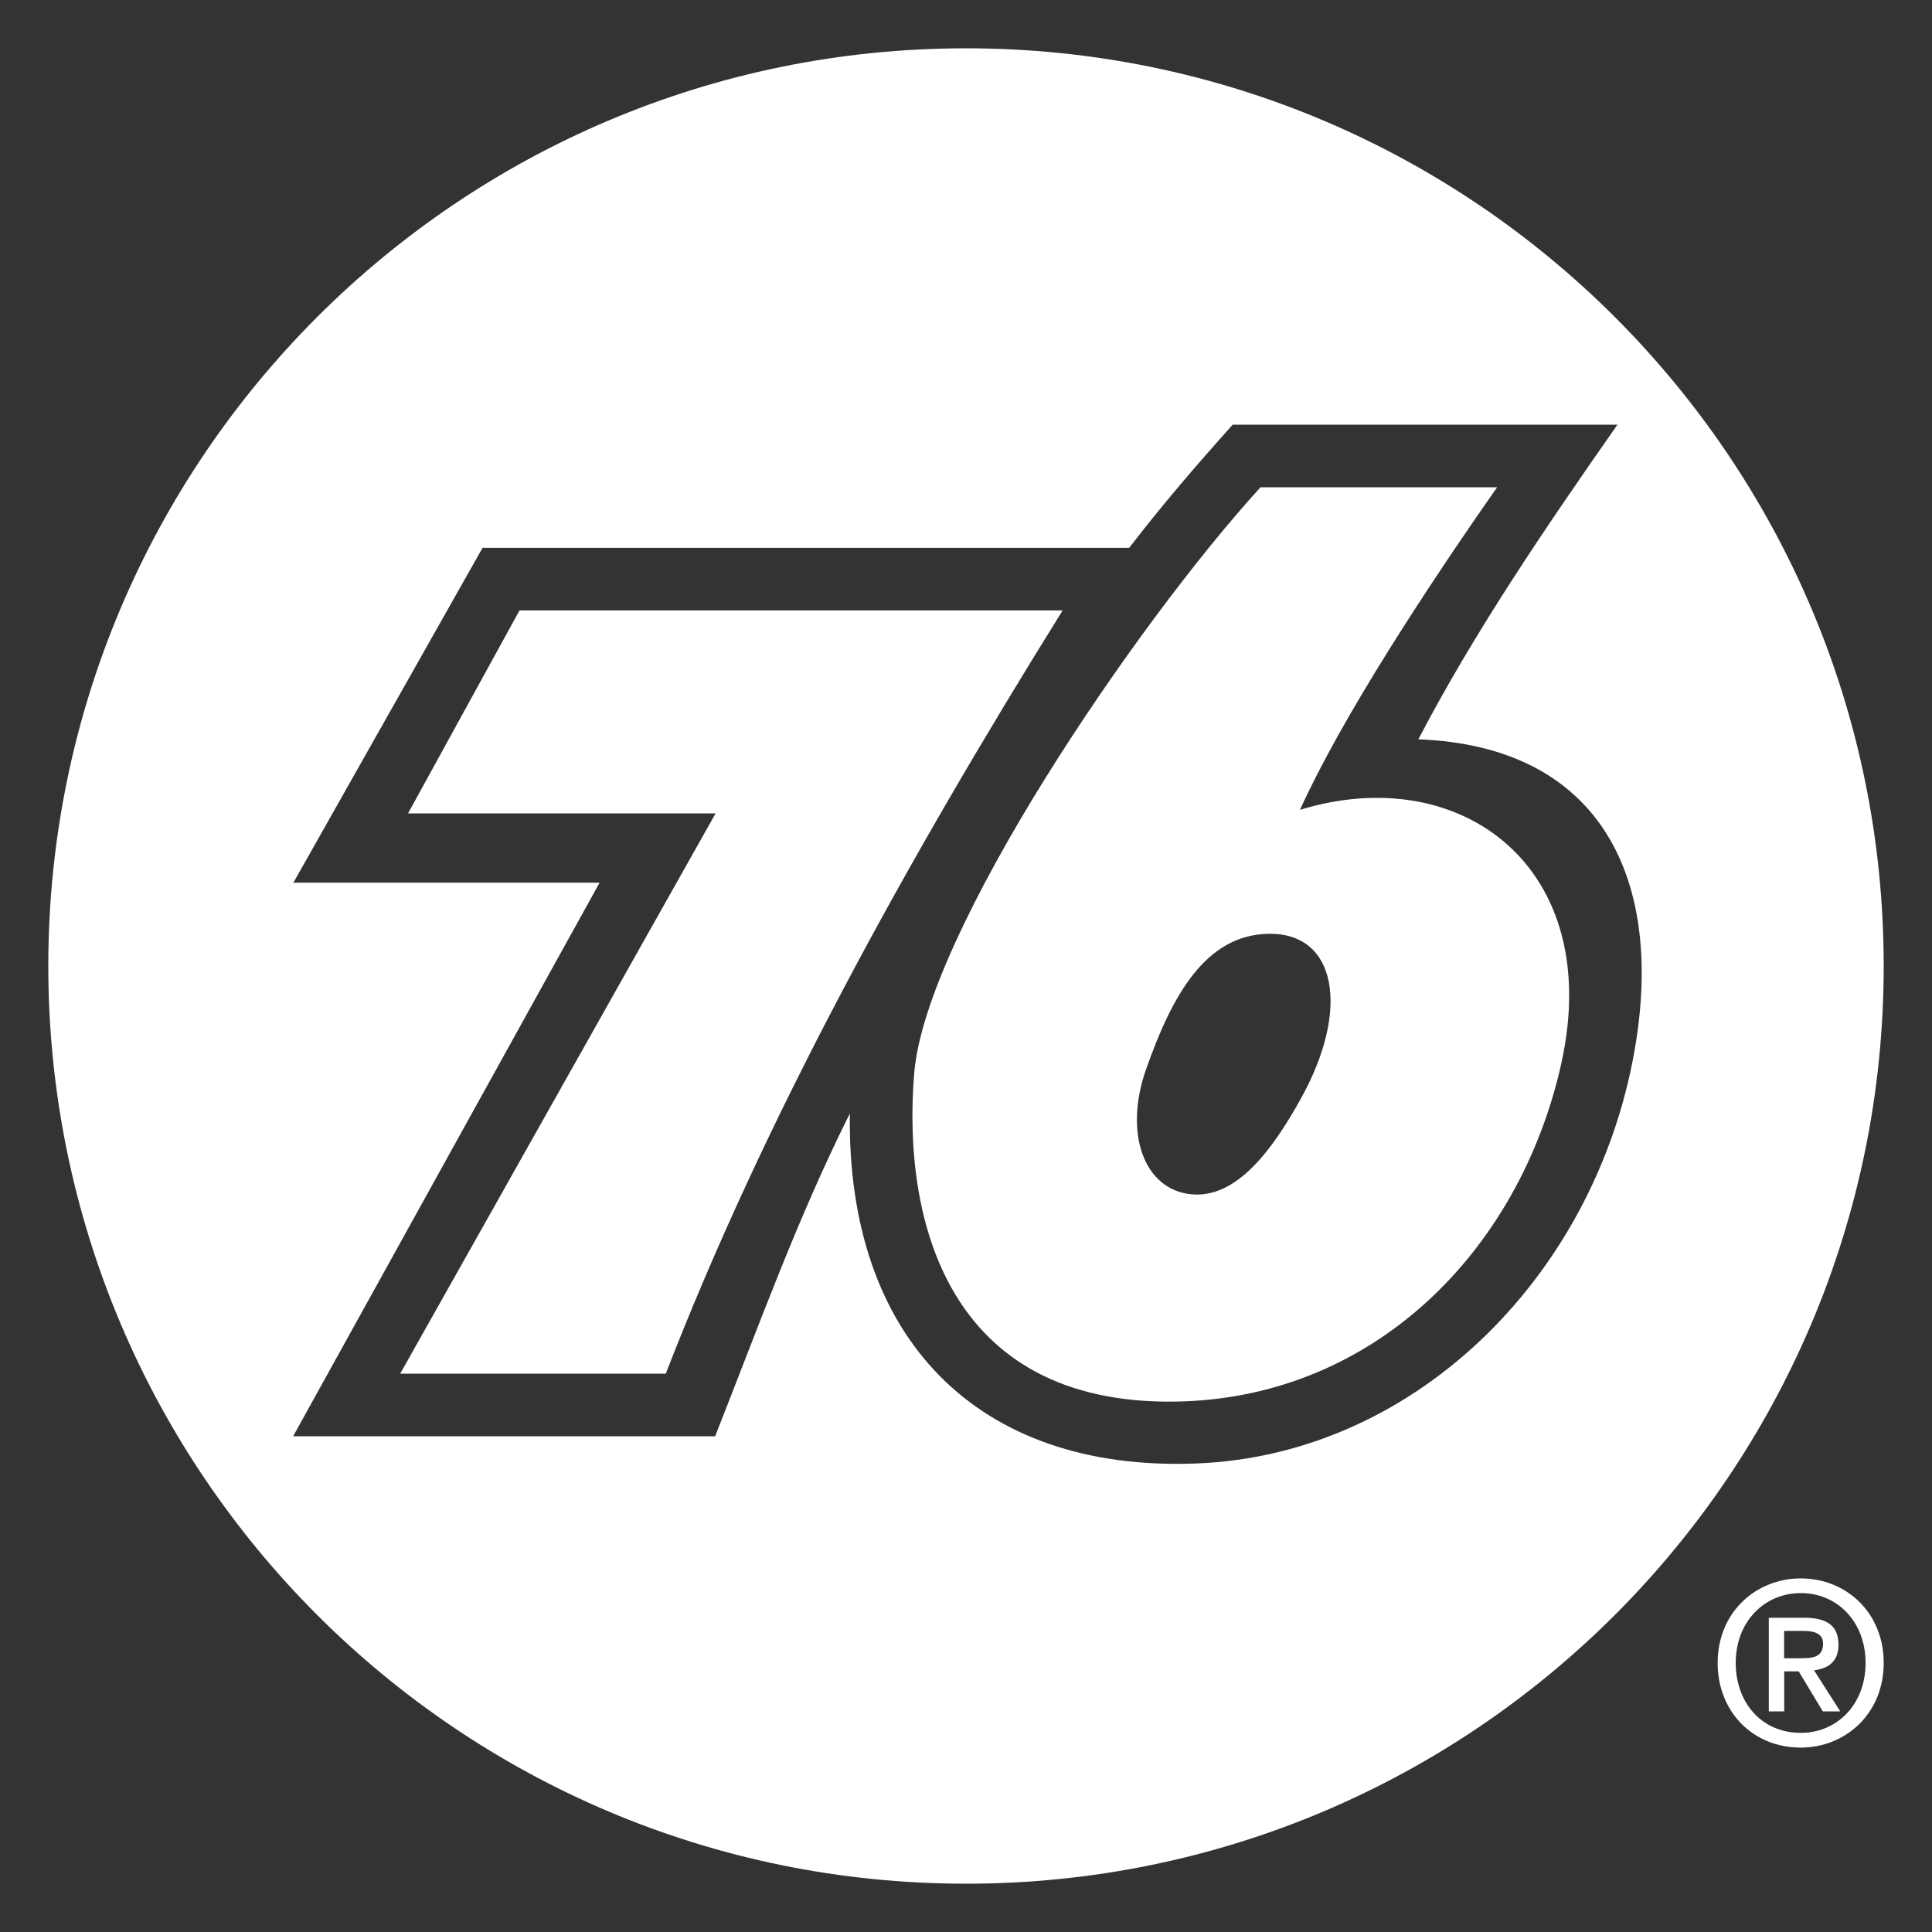
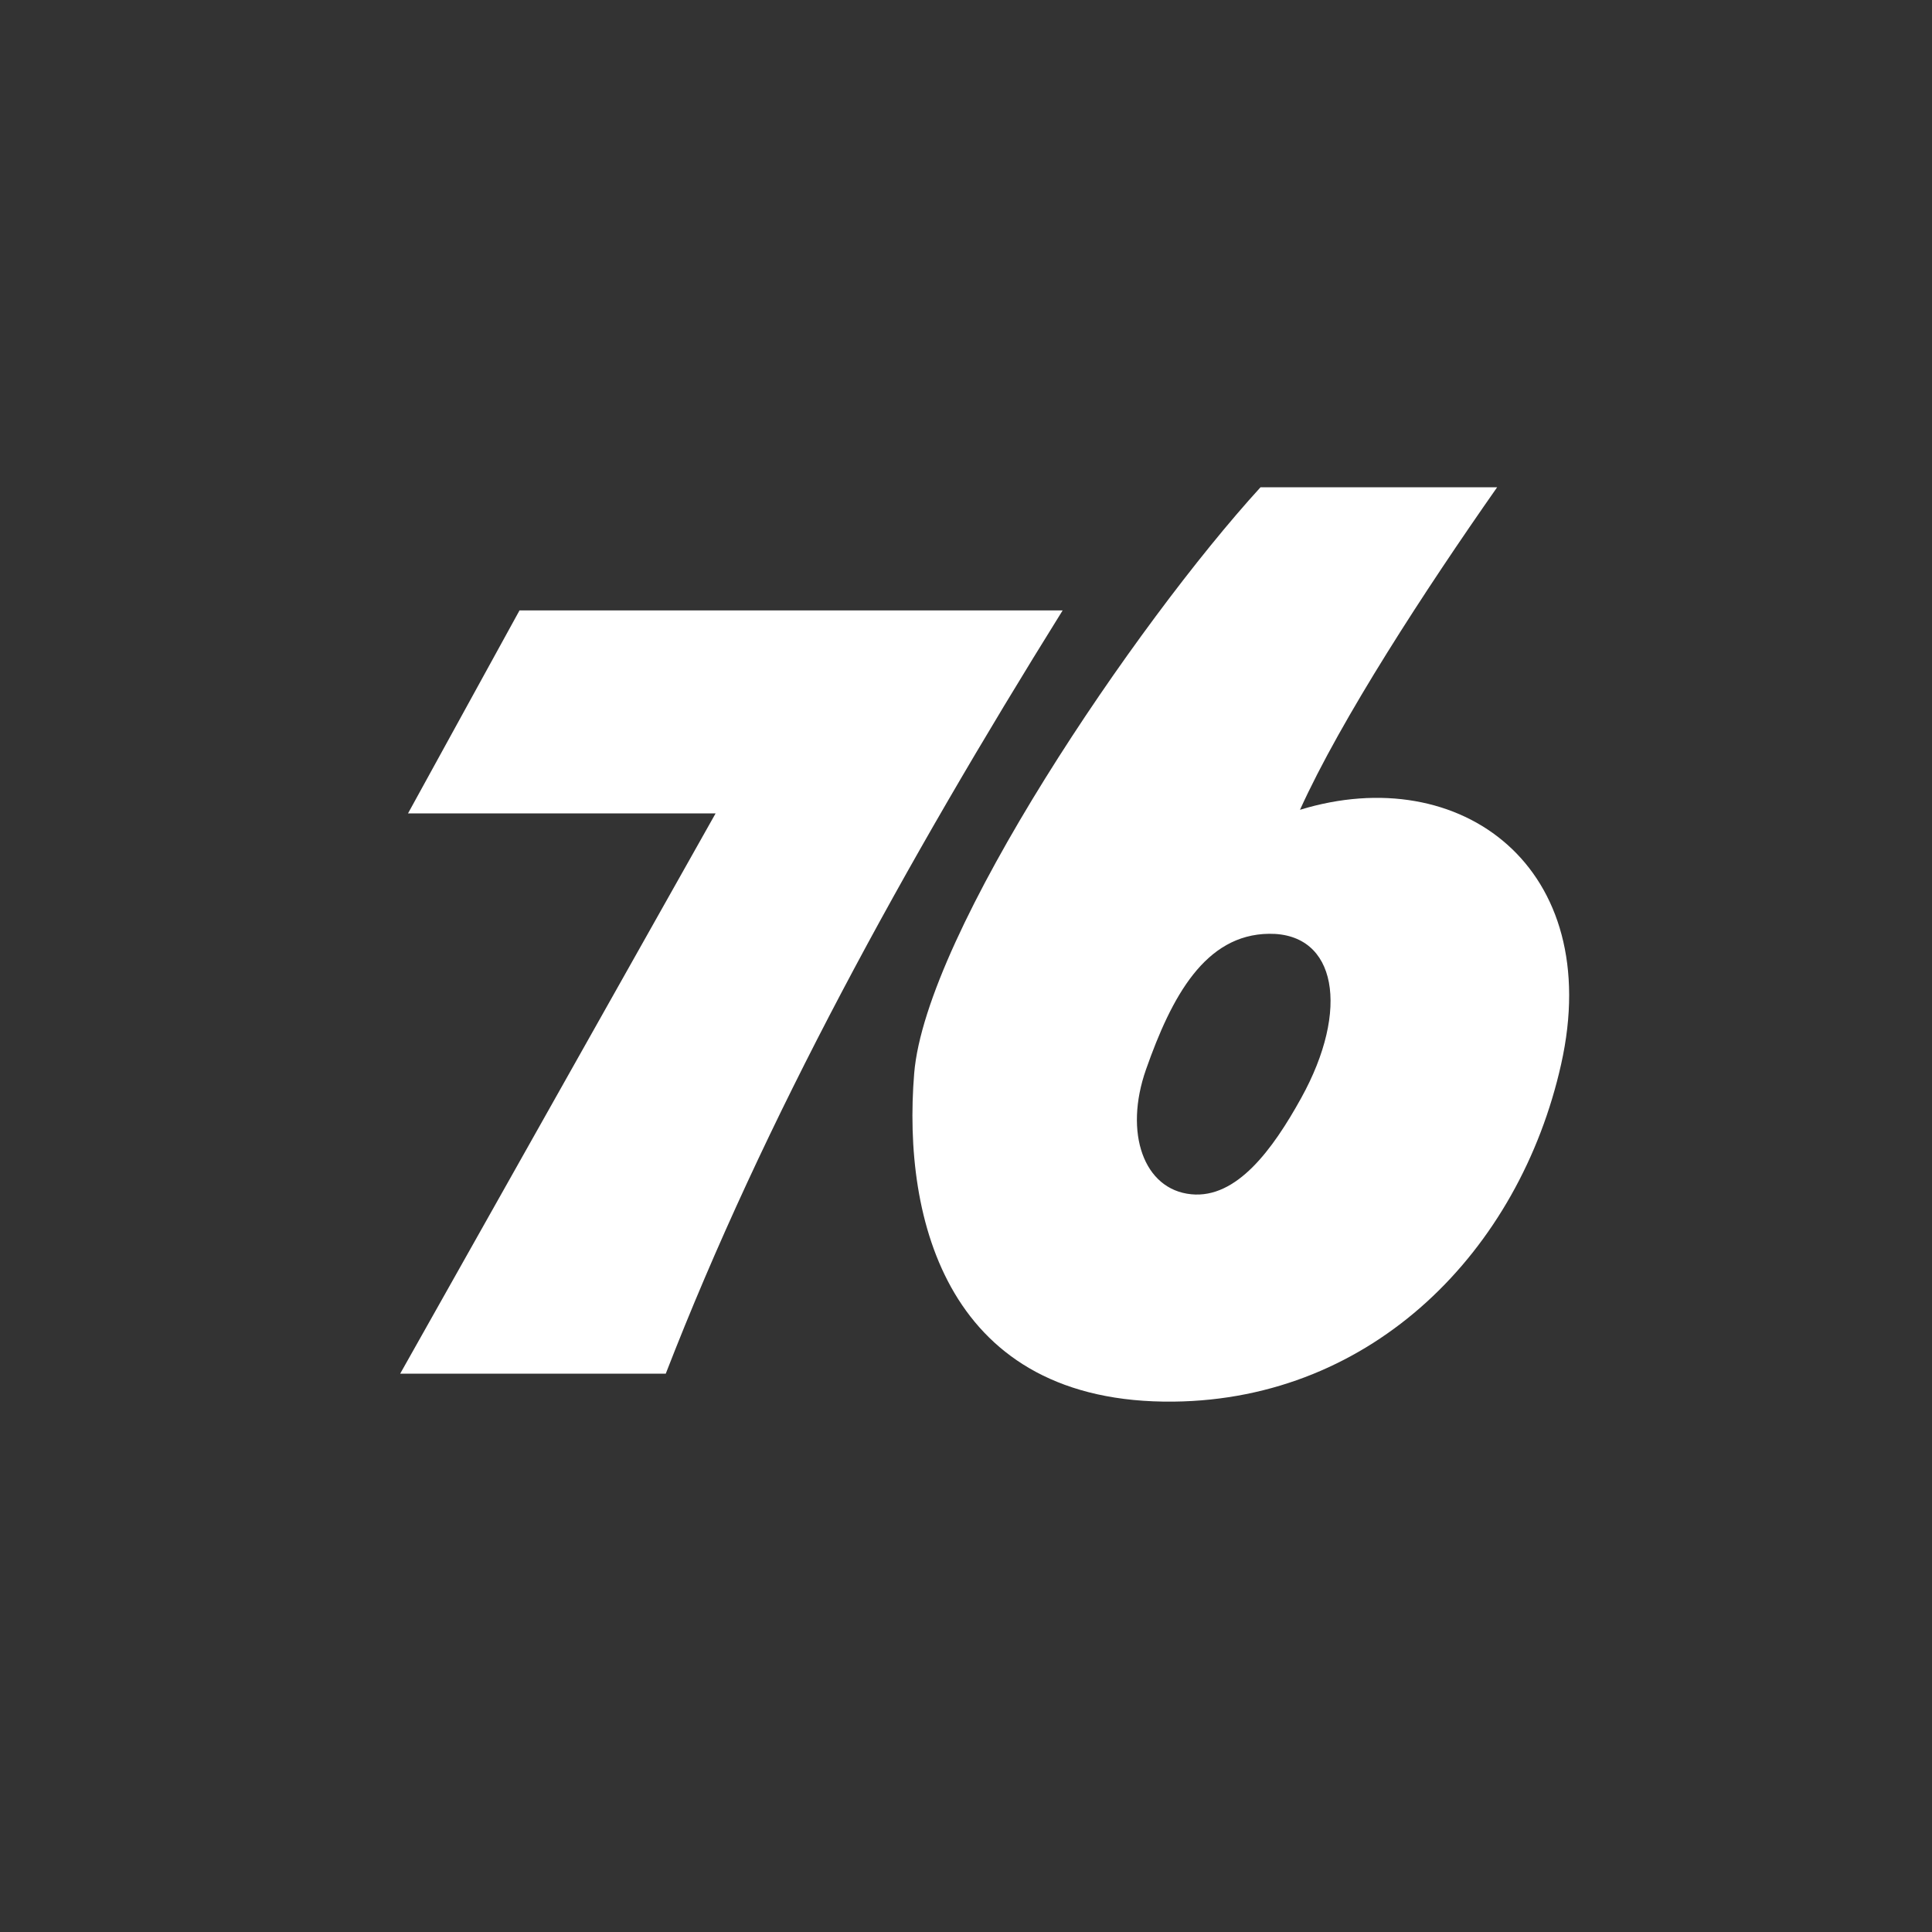
<svg xmlns="http://www.w3.org/2000/svg" id="Layer_1" data-name="Layer 1" viewBox="0 0 400 400">
  <rect x="0" y="0" width="400" height="400" fill="#333333" stroke="none" />
  <defs>
    <style>
      .cls-1 {
        fill-rule: evenodd;
      }

      .cls-1, .cls-2 {
        fill: #fff;
      }
    </style>
  </defs>
-   <path class="cls-2" d="M200,10C95.07,10,10,95.07,10,200s85.07,190,190,190,190-85.06,190-190S304.93,10,200,10ZM247.61,303c-45.3,1.73-72.33-25.97-71.66-72.46-10.93,21.84-18.92,44.14-27.89,66.82H60.69l63.45-114.61h-63.4l39.17-69.33h133.88c6.79-8.85,13.97-17.18,21.42-25.49h79.66c-14.84,21.21-29.54,42.77-41.22,65.14,36.86,1.37,50.49,27.65,45.12,62.29-7.38,47.53-45.01,85.88-91.14,87.64Z" />
  <path class="cls-1" d="M189.27,222.26c-2.47,30.29,6.91,68.46,53.75,67.93,41.35-.47,71.55-31.28,80.19-69.83,9.13-40.71-20.68-62.92-54.06-52.7,8.57-18.9,25.89-45.47,40.82-66.78h-48.99c-25.77,28.22-69.34,92.28-71.71,121.37h0ZM262.75,193.33c14.02-.15,16.79,15.68,6.65,34-5.92,10.7-13.37,20.86-22.77,19.93-9.86-.97-13.97-12.73-9.36-25.84,5.3-15.09,12.23-27.94,25.48-28.09h0ZM82.85,284.4h54.99c20.42-52.68,49.36-105.35,82.17-158.02h-112.45l-23.08,42.02h63.68l-65.31,116.01h0Z" />
-   <path class="cls-2" d="M372.85,361.82c-10.07,0-17.23-7.55-17.23-17.52,0-10.54,7.96-17.51,17.23-17.51s17.15,6.97,17.15,17.51-7.96,17.52-17.15,17.52M372.85,329.83c-7.59,0-13.49,5.95-13.49,14.47,0,7.97,5.15,14.47,13.49,14.47,7.5,0,13.4-5.9,13.4-14.47s-5.9-14.47-13.4-14.47M369.39,354.33h-3.18v-19.39h7.36c4.68,0,7.07,1.65,7.07,5.58,0,3.51-2.15,4.96-5.07,5.29l5.44,8.52h-3.61l-5-8.29h-3v8.29ZM372.95,343.32c2.38,0,4.5-.23,4.5-3.04,0-2.34-2.3-2.62-4.22-2.62h-3.85v5.67h3.56Z" />
</svg>